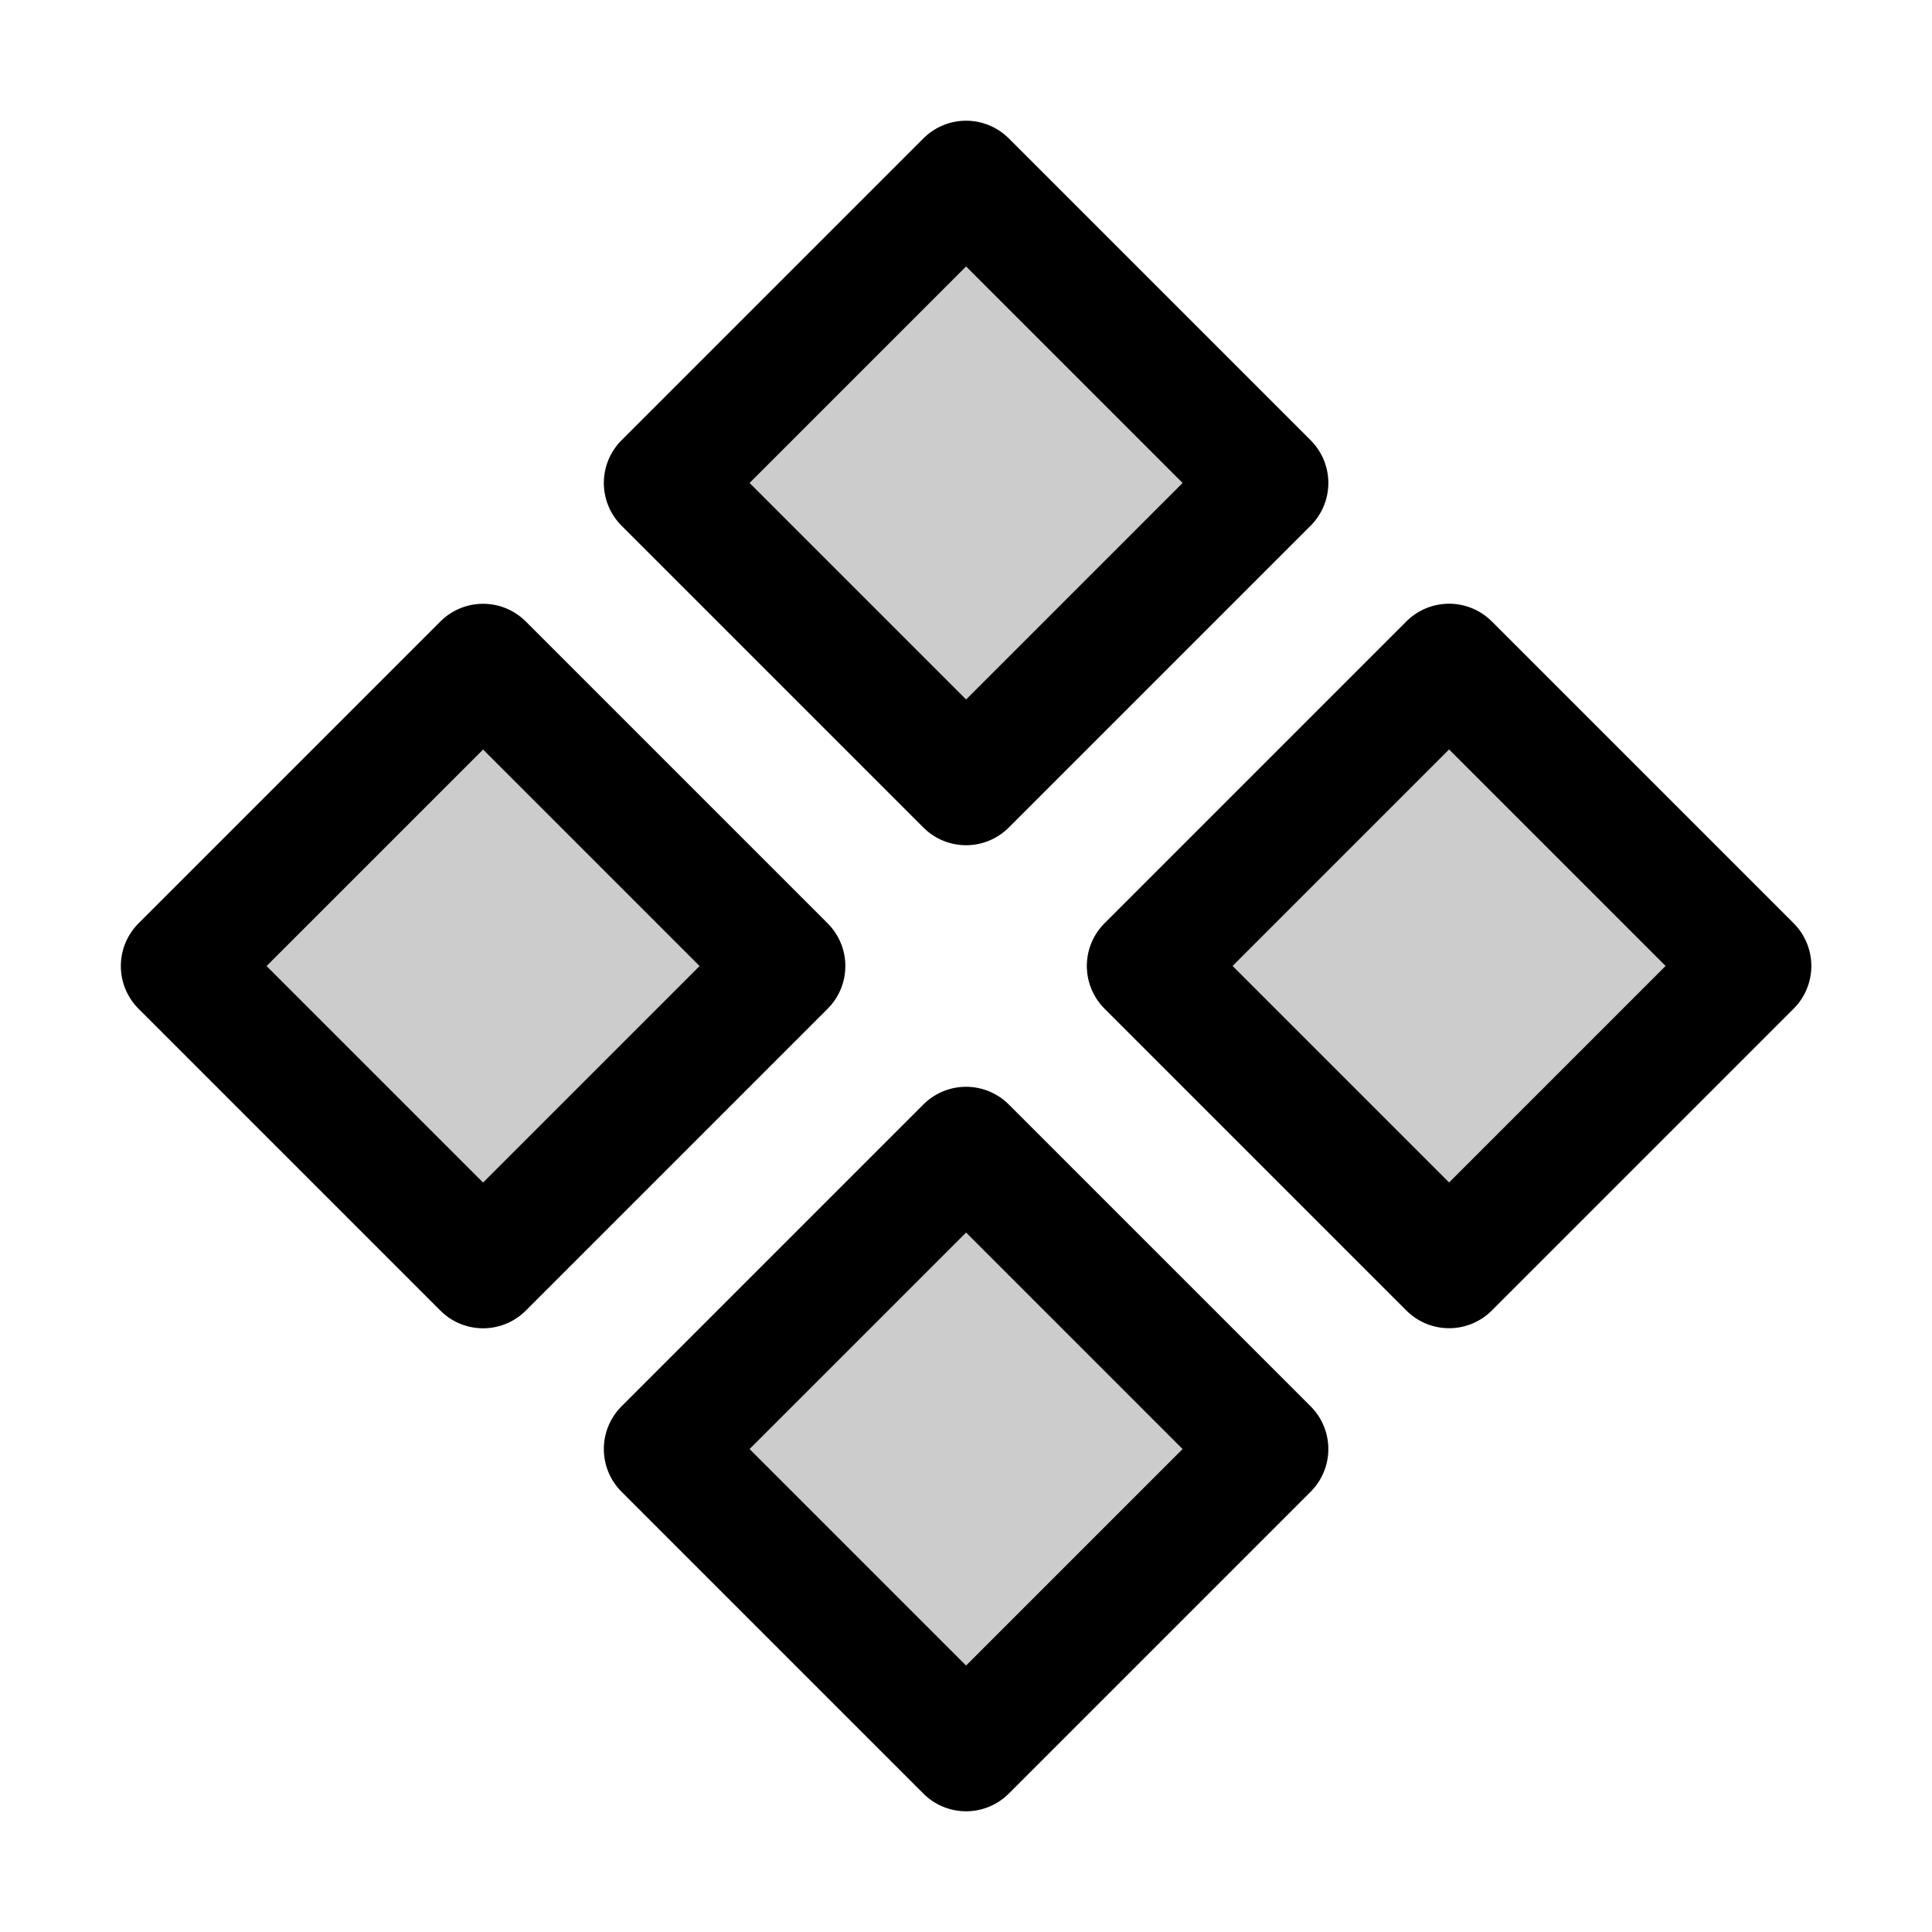
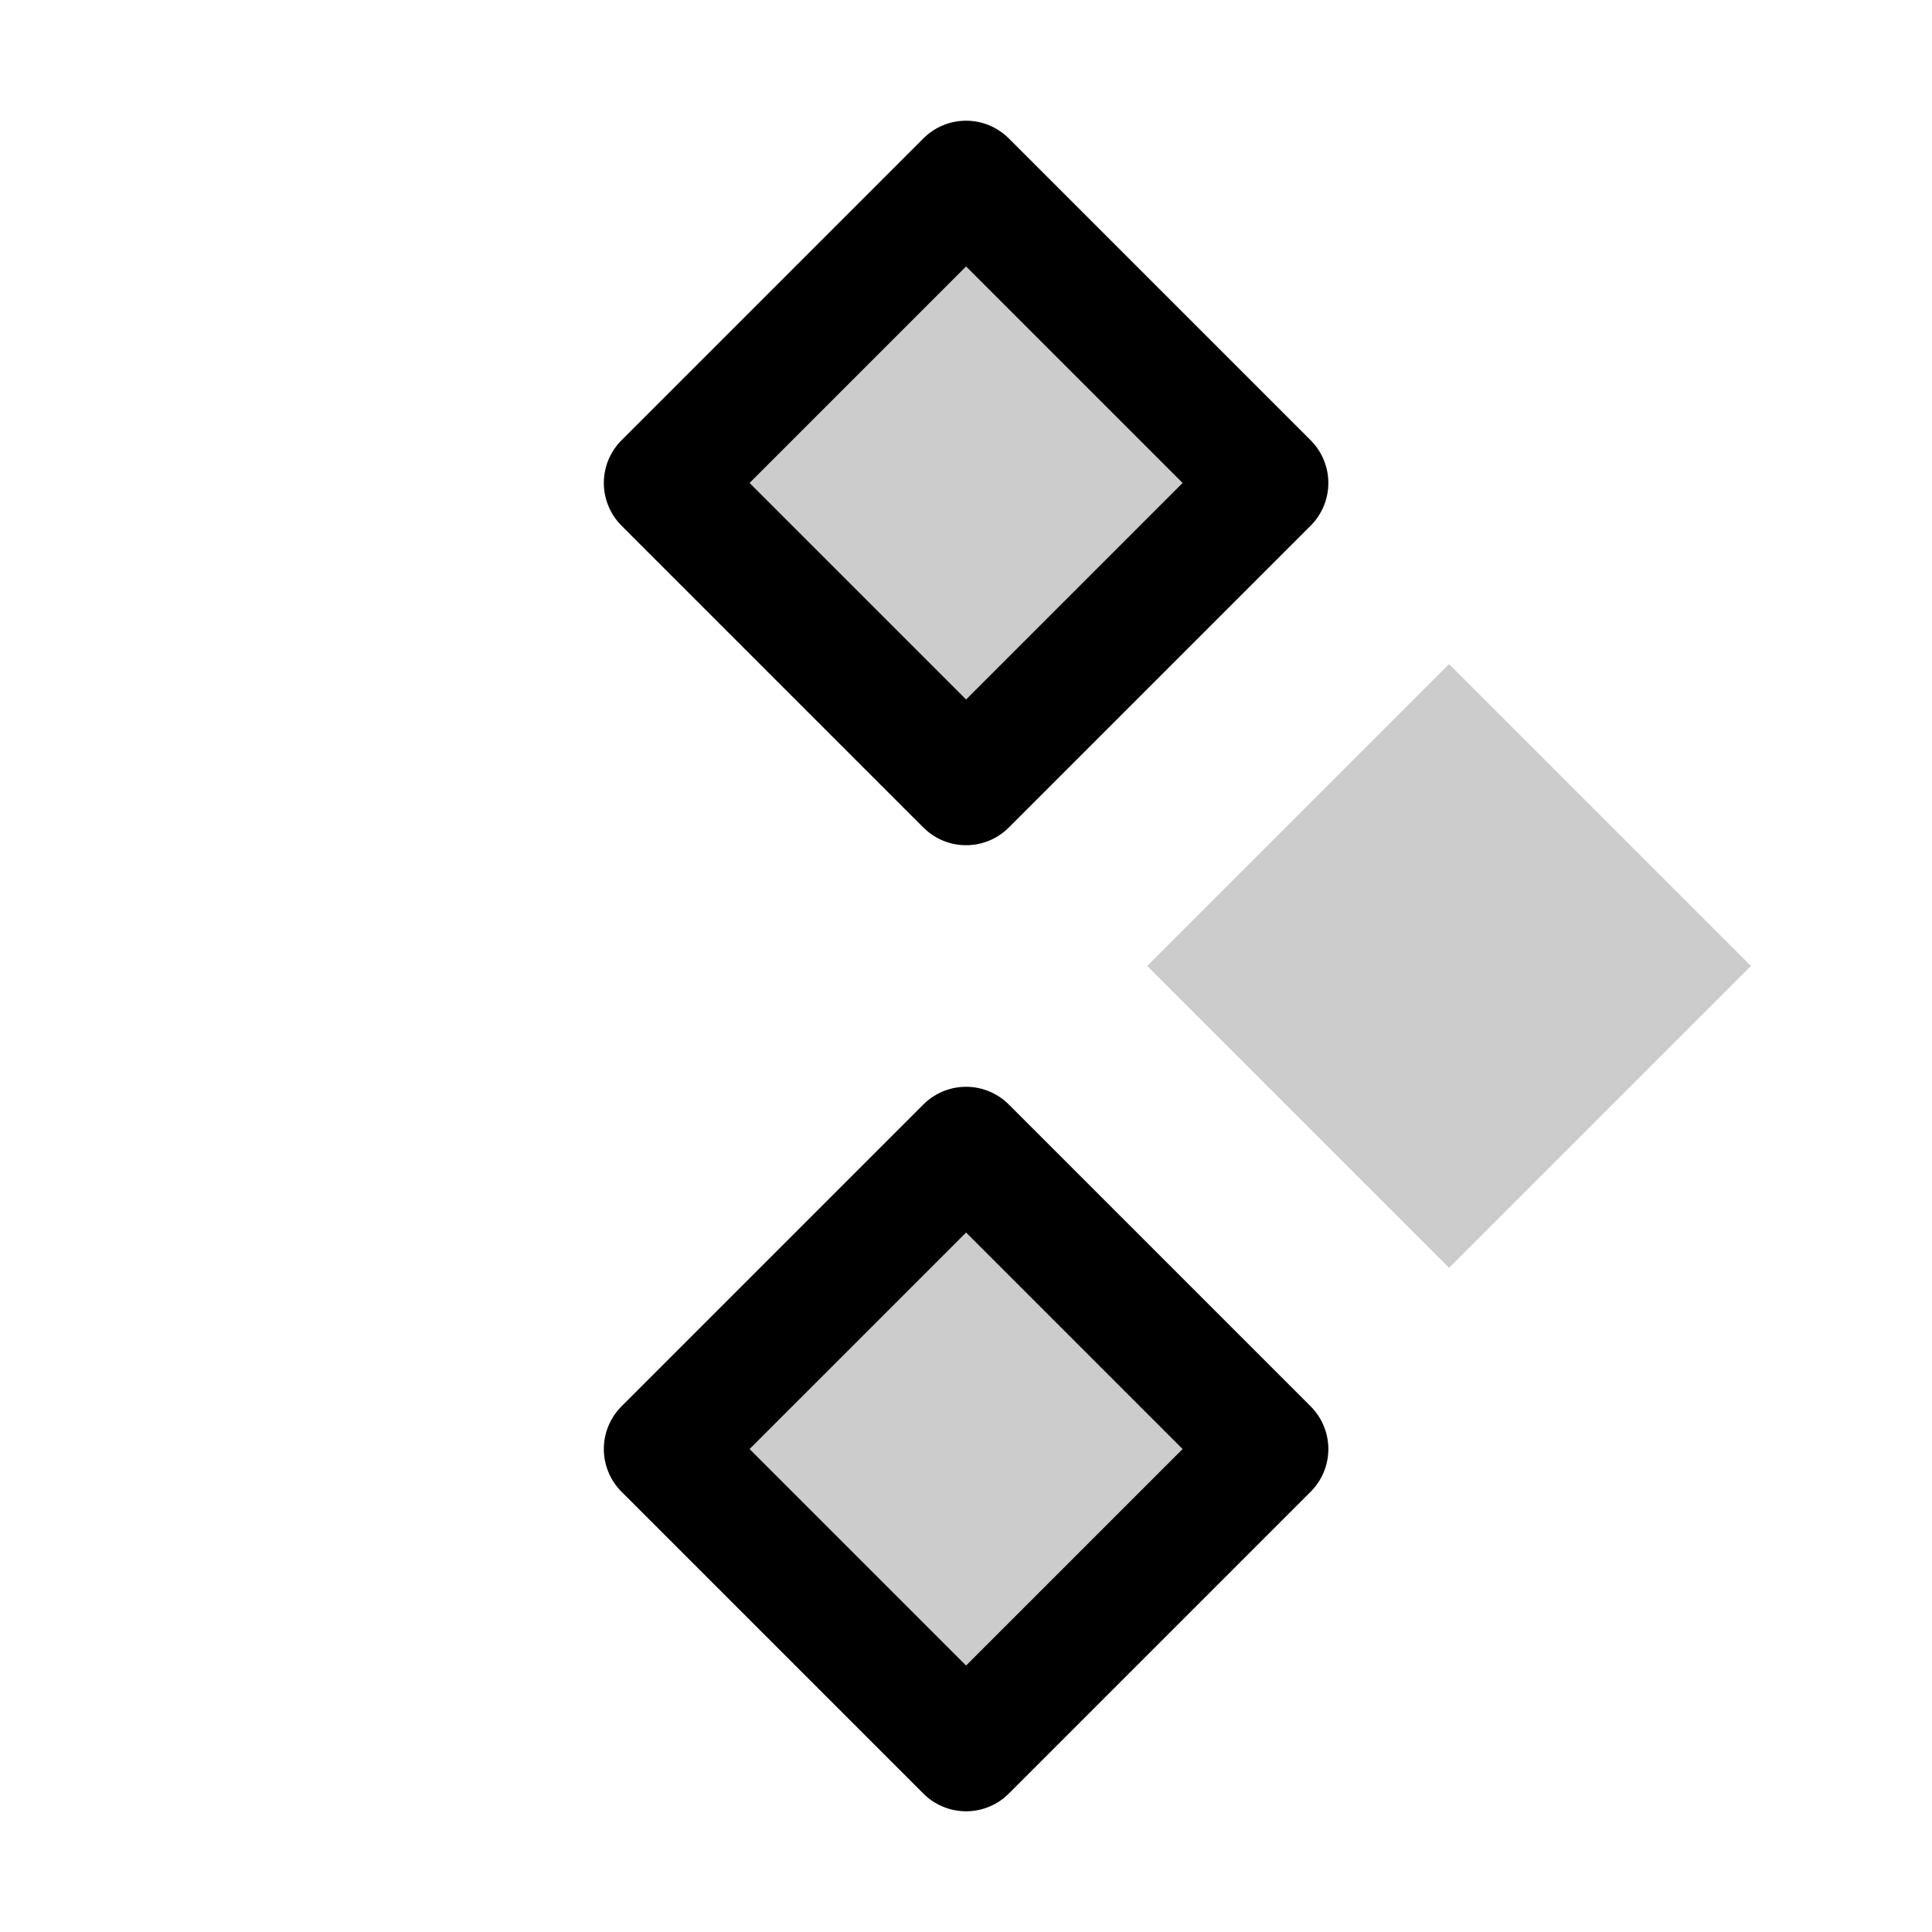
<svg xmlns="http://www.w3.org/2000/svg" viewBox="0 0 256 256">
-   <rect width="256" height="256" fill="none" />
  <rect x="99.72" y="35.72" width="56.57" height="56.57" transform="translate(-7.76 109.25) rotate(-45)" opacity="0.2" />
  <rect x="99.72" y="163.72" width="56.57" height="56.57" transform="translate(-98.27 146.75) rotate(-45)" opacity="0.2" />
  <rect x="163.72" y="99.72" width="56.57" height="56.57" transform="translate(-34.27 173.25) rotate(-45)" opacity="0.2" />
-   <rect x="35.72" y="99.72" width="56.57" height="56.57" transform="translate(-71.76 82.75) rotate(-45)" opacity="0.2" />
  <rect x="99.72" y="35.72" width="56.57" height="56.57" transform="translate(-7.76 109.25) rotate(-45)" fill="none" stroke="currentColor" stroke-linecap="round" stroke-linejoin="round" stroke-width="16" />
  <rect x="99.72" y="163.72" width="56.57" height="56.57" transform="translate(-98.27 146.75) rotate(-45)" fill="none" stroke="currentColor" stroke-linecap="round" stroke-linejoin="round" stroke-width="16" />
-   <rect x="163.72" y="99.72" width="56.57" height="56.57" transform="translate(-34.27 173.25) rotate(-45)" fill="none" stroke="currentColor" stroke-linecap="round" stroke-linejoin="round" stroke-width="16" />
-   <rect x="35.72" y="99.72" width="56.57" height="56.57" transform="translate(-71.76 82.75) rotate(-45)" fill="none" stroke="currentColor" stroke-linecap="round" stroke-linejoin="round" stroke-width="16" />
</svg>